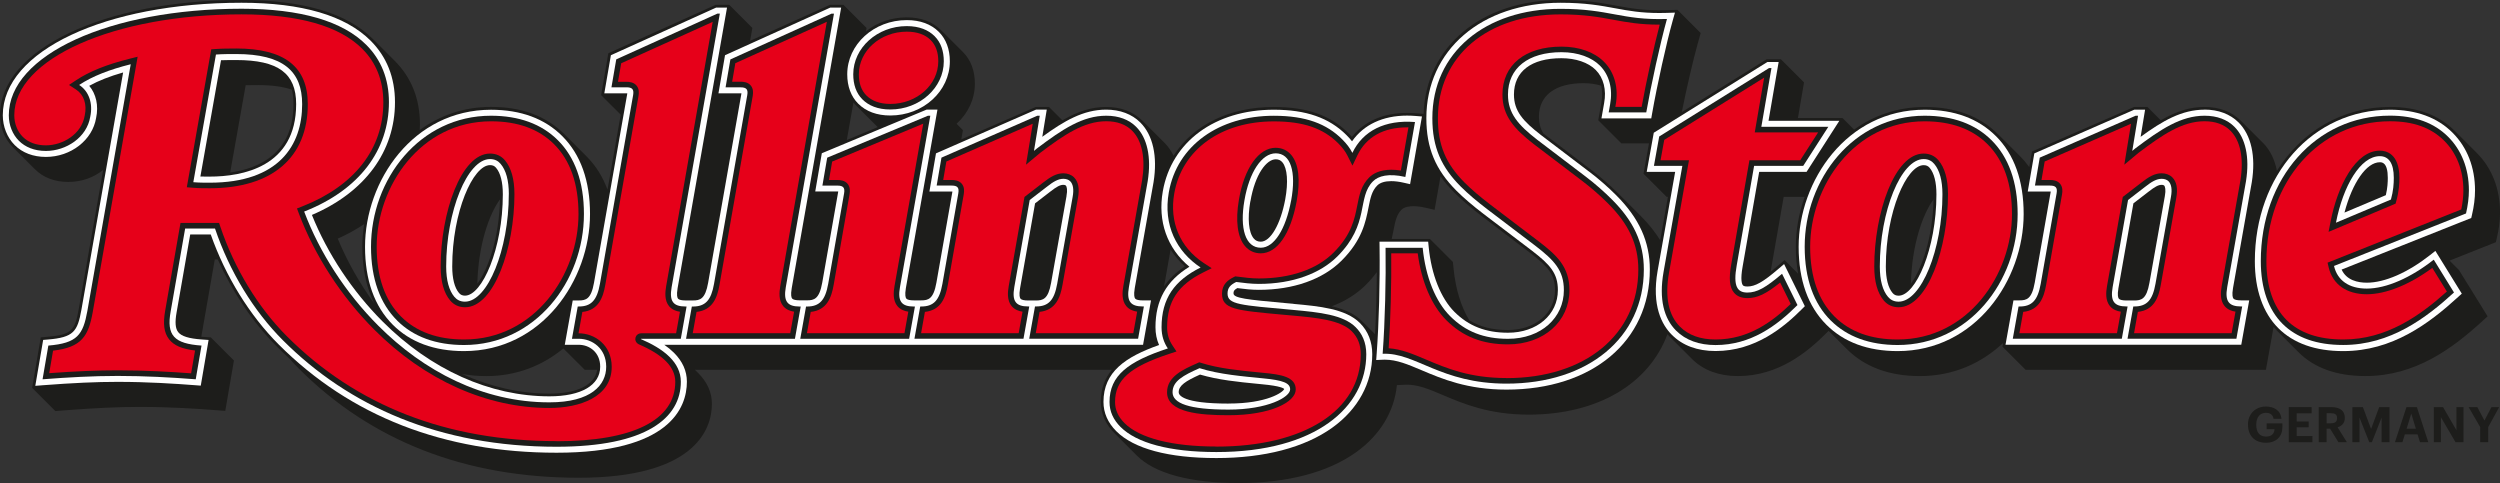
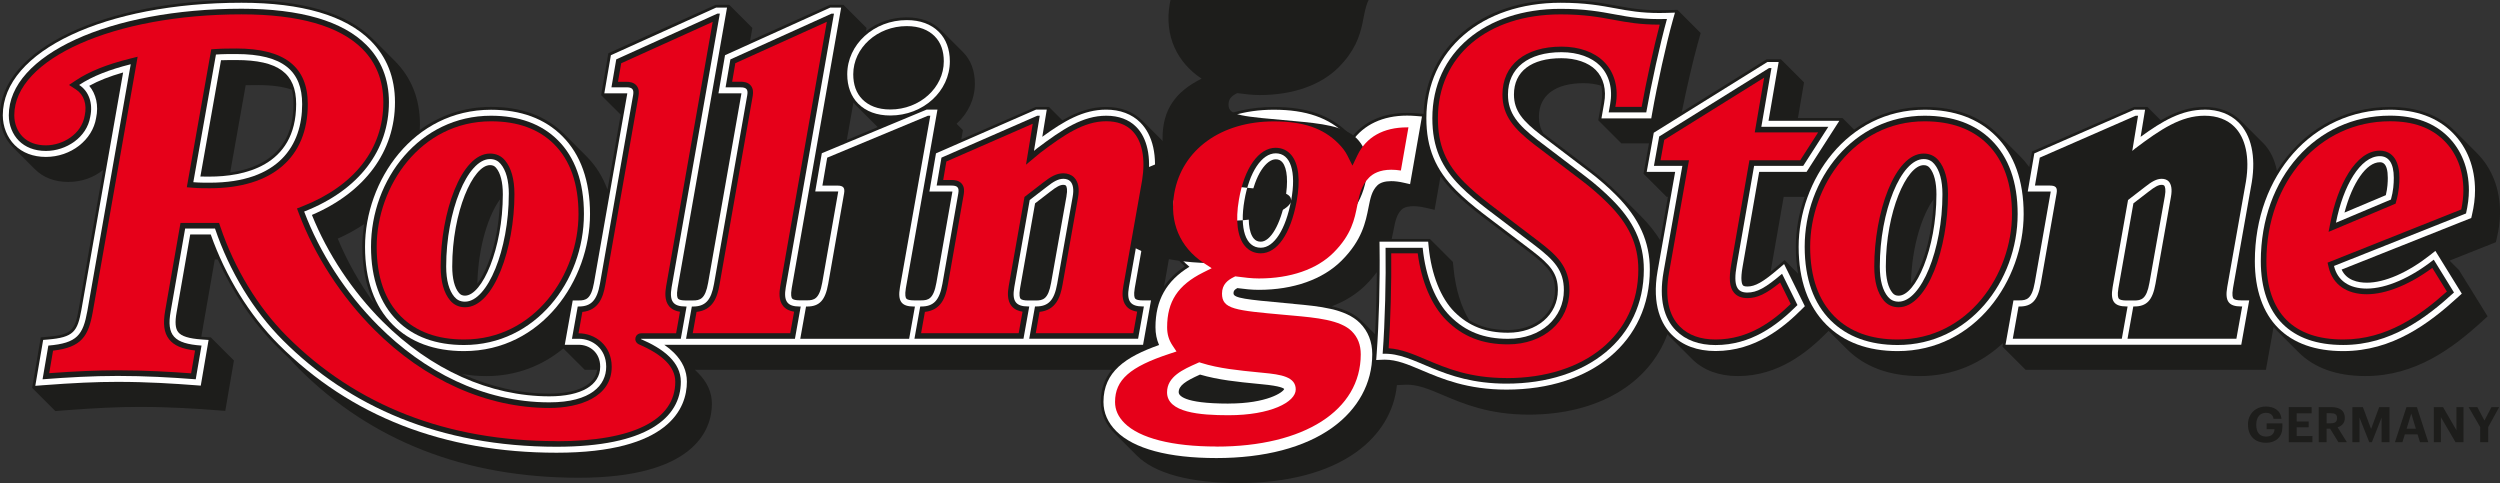
<svg xmlns="http://www.w3.org/2000/svg" id="Ebene_1" viewBox="0 0 661.5 127.81">
  <rect x="0" y="0" width="661.5" height="127.81" fill="#333333" stroke="none" />
  <defs>
    <clipPath id="clippath">
      <rect width="661.5" height="127.81" style="fill:none; stroke-width:0px;" />
    </clipPath>
  </defs>
  <g style="clip-path:url(#clippath);">
    <path d="m505.63,75.06c.23-10.23,3.12-18.42,5.99-22.31-.24,10.23-3.12,18.42-5.99,22.31m-29.84-2.63l-3.6-3.62-2.18,1.86c-.54.46-1.04.87-1.51,1.25l3.46-19.82h5.55c-1.53,4.28-2.34,8.78-2.34,13.2,0,2.53.21,4.9.61,7.13m-36.5-8.88c-1.37-2.21-3.1-4.37-5.23-6.5l-5.88-5.88c-2.27-2.27-4.64-4.34-7.25-6.33l-12.59-9.57c-.78-1.34-1.13-2.69-1.13-4.37,0-5.65,4.31-8.89,11.82-8.89,1.66,0,3.23.22,4.65.67.33,1.39.34,2.89.05,4.48l-.82,4.66,6.13,6.13h7.29l-1.45,8.02,6.13,6.13h.32l-2.03,11.45Zm-40.29,23.77c-4.1,0-7.35-.83-10.23-2.6-2.15-3.52-3.62-8.31-4.13-13.51l-.19-1.9-6.08-6.08h-10.12c.18-.79.33-1.56.48-2.29.47-2.41.82-4.15,2.11-5.45,1-1.01,3.35-1.22,6.38-.52l2.39.55,1.56-8.87c1.04,1.49,2.27,2.93,3.7,4.36,1.89,1.89,4.33,3.97,7.25,6.2l12.73,9.68c4.88,3.75,6.61,5.81,6.61,9.88,0,6.11-5.24,10.55-12.46,10.55m-35.15,1.1l-3.48-3.48c-1.8-1.81-4.36-3.06-7.97-3.9,3.58-1.35,6.6-3.25,9.01-5.66,1.16-1.16,2.11-2.28,2.91-3.38-.04,5.47-.2,11.3-.47,16.42m-55.83-12.62l1.73-9.76c1.02,1.61,2.27,3.11,3.77,4.46-2.33,1.54-4.14,3.3-5.5,5.3m-83.94-38.76l1.75-9.92c.23.3.47.57.73.82l5.7,5.7-8.17,3.4Zm-78.72,67.11c-7.78,0-15.63-1.81-23.12-5.21,2.02.38,4.16.58,6.44.58,8.07,0,14.96-2.83,20.39-7.32l5.67,5.66h3.27c-.56,3.95-5.24,6.29-12.64,6.29m-13.06-51.39c-.24,10.23-3.12,18.42-5.99,22.31.24-10.23,3.12-18.42,5.99-22.31m-42.93,10.39c2.53-1.12,4.86-2.42,6.99-3.85-.32,2-.49,4.01-.49,6,0,5.8,1.06,10.81,3.15,14.98-3.91-5.39-7.2-11.19-9.65-17.14m-28.46-17.5l4.1-23.09c1.1-.03,2.22-.03,3.39-.03,3.58,0,6.54.41,8.82,1.21.3,1.09.43,2.32.43,3.84,0,12.91-8.98,16.98-16.73,18.08m594.44-5.18l-5.88-5.88c-4.17-4.17-9.92-6.29-17.07-6.29-12.68,0-23.45,6.53-29.94,16.89-.59-3.01-1.83-5.53-3.7-7.4l-5.88-5.88c-2.36-2.36-5.67-3.61-9.55-3.61s-7.44,1.12-11.6,3.53l-3.53-3.53h-3.51l-26.86,11.71-.18.08-.71,4.13c-.73-1.01-1.53-1.97-2.42-2.85l-5.88-5.88c-4.77-4.77-11.28-7.18-19.37-7.18-7.25,0-13.54,2.28-18.69,5.99l-3.06-3.06h-11.8l1.62-9.43-6.12-6.12h-3.78l-22.45,13.98c1.32-6.5,2.98-13.71,4.22-18.14l.78-2.78-6.15-6.15-2.83.09c-5.91.19-9.55-.48-13.43-1.2C423.62.75,419.54,0,412.89,0c-20.89,0-35.61,12.33-36.21,30.13l-2.1-.17c-.77-.06-1.53-.09-2.27-.09-6.26,0-11.29,2.19-14.58,6.35-.29-.33-.6-.66-.93-.99-4.73-4.73-11-6.93-19.75-6.93-11.87,0-21.45,4.85-26.53,12.9-.63-1.29-1.42-2.44-2.39-3.41l-5.88-5.88c-2.37-2.36-5.67-3.61-9.55-3.61s-7.44,1.12-11.6,3.53l-3.53-3.53h-3.51l-19.7,8.58.43-2.45-1.68-1.68c3.13-2.85,4.84-6.61,4.84-10.64,0-3.38-1.07-6.24-3.1-8.28l-5.88-5.88c-2.23-2.23-5.27-3.36-9.04-3.36-4,0-7.79,1.3-10.79,3.69l.15-.88-6.13-6.13h-3.55l-21.13,9.52.6-3.4-6.13-6.13h-3.55l-28.43,12.82-1.91,11.09,5.18,5.17-3.49,19.85c-1.26-3.43-3.12-6.39-5.58-8.85l-5.88-5.88c-4.77-4.77-11.28-7.18-19.37-7.18-7.33,0-13.69,2.34-18.86,6.13.02-.5.06-.99.06-1.49,0-6.73-2.25-12.39-6.67-16.82l-5.88-5.88C91.76,3.45,80.1,0,63.9,0,27.47,0,0,13.11,0,30.5,0,33.7,1.22,36.77,3.36,38.9l5.88,5.88c2.2,2.2,5.23,3.36,8.79,3.36s6.68-1.12,9.27-3.17l-6.48,36.87c-.99,5.5-1.81,6.73-8.23,7.27l-1.8.15-2.29,13.37,6.14,6.14,2.68-.21c7.96-.61,14.04-.89,19.71-.89,7.94,0,15.11.47,20.47.89l2.11.16,2.29-13.34-6.12-6.11-2.3-.16c-.07,0-.15-.01-.21-.02.02-.14.05-.28.07-.43l3.49-20h.79c3.96,8.8,9.35,16.75,15.6,23.01,1.06,1.06,2.15,2.1,3.32,3.17.89.99,1.73,1.88,2.56,2.72,19.15,19.15,44.06,28.85,74.05,28.85s35.22-12.24,35.22-19.54c0-3.01-1.22-5.75-3.61-8.15l-.87-.87h110.31c-1.82,2.19-2.93,4.93-2.93,8.49,0,3.09,1.22,5.88,3.61,8.28l5.88,5.88c4.78,4.78,14.12,7.31,27.01,7.31s23.61-2.82,31.07-8.16c6.34-4.54,10.1-10.78,10.78-17.75l2.23-.1c3.16-.14,6.13,1.12,9.93,2.73,5.44,2.31,12.22,5.18,22.72,5.18,18.31,0,31.85-8.2,36.7-21.28.21.24.42.48.64.69l5.88,5.88h0c2.95,2.95,7.13,4.51,12.1,4.51,10.81,0,18.48-6.43,23.32-11.26l.71-.71,4.79,4.79c4.76,4.77,11.28,7.18,19.36,7.18,8.9,0,16.36-3.44,22.01-8.76l-.17.97,6.13,6.13h63.59l2.03-11.34c.24.27.47.56.73.82l5.88,5.88c4.17,4.17,10.13,6.29,17.71,6.29,13.23,0,23.04-7.33,30.89-14.5l1.42-1.3-7.58-12.25-2.49-2.49,12.25-4.87.28-1.18c.55-2.33.83-4.57.83-6.65,0-6.3-2.13-11.76-6.16-15.8" style="fill:#1d1d1b; stroke-width:0px;" />
    <path d="m282.2,51.89l-4.08,22.95c-.76,4.34-2.16,4.67-4.04,4.67h-2.04c-1.04,0-1.76-.17-2.01-.47-.18-.22-.44-.87-.12-2.76l3.97-22.47,3.98-3.07c1.7-1.33,2.64-1.83,3.48-1.83.4,0,.61.13.66.17.29.29.5,1.18.19,2.8m-226.72-5.14c-.77,0-1.6,0-2.45-.03l5.46-30.77c1.34-.05,2.69-.05,4.01-.05,11.12,0,15.87,3.49,15.87,11.66,0,16.69-14.33,19.18-22.88,19.18m249.06,32.76h-2.16c-1.04,0-1.76-.17-2.01-.47-.18-.22-.44-.87-.12-2.76l4.98-28.07c1.09-6.82-.15-12.43-3.51-15.78-2.22-2.22-5.35-3.4-9.03-3.4-6.01,0-11.14,2.99-16.9,7.19l1.18-7.19h-2.85l-26.46,11.57-1.74,10.1h5.84c.09,0,.17,0,.24,0,0,.05-.01.1-.02.17l-4.21,23.96c-.77,4.34-2.16,4.67-4.04,4.67h-1.91c-1.04,0-1.76-.17-2.01-.47-.18-.22-.44-.87-.12-2.76l8.36-47.25h-2.86l-27.74,11.55-1.74,10.12h5.84c.09,0,.17,0,.24,0,0,.05-.01.1-.02.17l-4.21,23.96c-.77,4.34-2.16,4.67-4.04,4.67h-1.91c-1.04,0-1.76-.17-2.01-.47-.18-.22-.44-.87-.11-2.76L222.57,2.01h-2.88l-27.85,12.6-1.74,10.09h5.84c.09,0,.17,0,.24,0,0,.05-.01.1-.02.16l-8.79,49.97c-.76,4.34-2.16,4.67-4.04,4.67h-1.91c-1.04,0-1.76-.17-2.01-.47-.18-.22-.44-.87-.12-2.76L192.37,2.01h-2.88l-27.85,12.6-1.74,10.09h5.84c.09,0,.17,0,.24,0,0,.05-.01.1-.02.16l-8.79,49.97c-.77,4.34-2.16,4.67-4.04,4.67h-1.59l-2.1,11.73h3.7c2.82,0,5.67,1.99,5.67,5.8,0,4.91-5.03,7.84-13.45,7.84-15.69,0-31.36-7.03-44.12-19.8-8.01-8.01-14.61-17.97-18.71-28.2,13.99-5.97,21.98-16.77,21.98-29.82,0-6.53-2.17-12.01-6.46-16.3C91.39,4.11,79.9.73,63.9.73,27.89.73.74,13.53.74,30.5c0,3.01,1.15,5.88,3.14,7.88,2.06,2.06,4.91,3.14,8.26,3.14,6.62,0,12.34-4.47,13.29-10.31.7-3.27,0-6.34-1.82-8.5,2.43-1.35,5.4-2.52,8.97-3.54l-11.04,62.8c-1.04,5.77-2.05,7.3-8.89,7.87l-1.23.1-2.08,12.15,2.04-.16c7.98-.61,14.08-.89,19.76-.89,7.97,0,15.15.48,20.53.89l1.45.11,2.07-12.09-1.76-.12c-3.44-.24-5.44-.86-6.29-1.96-.75-.96-.88-2.62-.41-5.23l3.6-20.6h5.43c3.92,11.1,10.28,21.4,17.98,29.11,19,19,43.74,28.64,73.53,28.64s34.48-11.78,34.48-18.8c0-2.81-1.14-5.37-3.4-7.63-.75-.75-1.6-1.45-2.57-2.12h126.67l2.1-11.73Z" style="fill:#fff; stroke-width:0px;" />
    <path d="m572.82,51.89l-4.08,22.95c-.76,4.34-2.16,4.67-4.04,4.67h-2.04c-1.04,0-1.76-.17-2.01-.47-.18-.22-.44-.87-.12-2.76l3.97-22.47,3.98-3.07c1.7-1.33,2.64-1.83,3.48-1.83.4,0,.61.13.66.17.29.29.5,1.18.2,2.8m10.49-22.86c-6.01,0-11.14,2.99-16.9,7.19l1.18-7.19h-2.85l-26.46,11.57-1.74,10.1h5.84c.09,0,.17,0,.24,0,0,.05-.01.1-.02.16l-4.21,23.96c-.77,4.34-2.16,4.67-4.04,4.67h-1.59l-2.1,11.73h62.38l2.1-11.73h-2.16c-1.04,0-1.76-.17-2.01-.47-.18-.22-.44-.87-.12-2.76l4.98-28.07c1.09-6.82-.15-12.43-3.51-15.78-2.22-2.22-5.35-3.4-9.03-3.4" style="fill:#fff; stroke-width:0px;" />
    <path d="m129.67,43.69c.69,0,1.18.22,1.59.71,1.17,1.38,1.79,3.8,1.79,7,0,14.45-5.5,26.83-10.01,26.83-.69,0-1.17-.22-1.59-.71-1.17-1.38-1.79-3.81-1.79-7,0-14.45,5.5-26.83,10.01-26.83m-25.73,42.24c4.62,4.62,10.96,6.97,18.85,6.97,20.59,0,33.33-18.82,33.33-36.26,0-8.81-2.47-15.75-7.35-20.63-4.62-4.62-10.96-6.97-18.85-6.97-20.59,0-33.33,18.82-33.33,36.26,0,8.81,2.47,15.75,7.35,20.63" style="fill:#fff; stroke-width:0px;" />
    <path d="m235.59,30.56c8.68,0,15.74-6.43,15.74-14.34,0-3.18-1-5.87-2.89-7.76-2.09-2.09-4.95-3.14-8.52-3.14-8.68,0-15.74,6.43-15.74,14.34,0,3.18,1,5.87,2.89,7.76,2.09,2.08,4.95,3.14,8.52,3.14" style="fill:#fff; stroke-width:0px;" />
    <path d="m325.07,106.79c-12.24,0-13.19-2.29-13.19-3,0-1.78,1.82-2.96,5.65-4.68,4.78,1.42,10.22,1.96,15.04,2.43l1.4.14c4.96.46,5.71,1.09,5.83,1.25-.28.85-4.5,3.85-14.73,3.85m5.78-53.46c1.24-7.33,4.32-11.17,6.71-11.17.75,0,1.32.26,1.77.81,1.3,1.56,1.58,5.23.74,9.8-1.23,6.59-3.89,11.19-6.47,11.19-.78,0-1.37-.27-1.86-.85-1.35-1.6-1.69-5.26-.91-9.79m11.45,27.08l-2.23-.2c-10.15-.92-13.66-1.3-13.66-2.55,0-.54.05-.87,1-1.41,1.9.25,3.77.46,5.7.46,9.14,0,16.92-2.75,21.9-7.73,5.42-5.42,6.36-10.21,7.12-14.06.48-2.44.86-4.37,2.31-5.82.75-.75,2.02-1.15,3.68-1.15,1,0,2.14.14,3.38.43l1.63.37,3.14-17.91-1.74-.14c-.75-.06-1.49-.09-2.21-.09-6.39,0-11.46,2.39-14.55,6.8-.43-.55-.92-1.1-1.48-1.65-4.58-4.58-10.69-6.71-19.23-6.71-15.54,0-27.06,8.47-29.36,21.58-1.4,7.94,1.15,15.09,7.04,19.97-6.11,3.74-8.98,8.88-8.98,16,0,1.71.31,3.26.95,4.71-8.9,3.15-14.71,7.09-14.71,15.05,0,2.89,1.14,5.5,3.4,7.76,4.64,4.64,13.8,7.1,26.49,7.1s23.31-2.78,30.64-8.03c6.83-4.89,10.59-11.79,10.59-19.44,0-3.31-1.1-6.09-3.27-8.27-3.8-3.8-10.79-4.43-17.55-5.05" style="fill:#fff; stroke-width:0px;" />
    <path d="m420.48,45.42l-12.73-9.68c-4.75-3.68-7.16-6.35-7.16-10.72,0-6.12,4.58-9.62,12.56-9.62,3.79,0,7.1,1.13,9.07,3.1,2.08,2.08,2.89,5.28,2.23,8.79l-.71,4.04h13.18l.23-1.32c1.33-7.56,3.77-18.58,5.45-24.58l.59-2.09-2.17.07c-.7.02-1.36.03-1.99.03-4.86,0-8.13-.6-11.59-1.24-3.91-.72-7.95-1.47-14.53-1.47-20.9,0-35.5,12.55-35.5,30.53,0,7.88,2.39,13.63,7.99,19.23,1.87,1.86,4.28,3.93,7.17,6.13l12.74,9.68c4.87,3.74,6.9,6.03,6.9,10.46,0,6.54-5.55,11.28-13.2,11.28-5.9,0-10.4-1.76-14.17-5.52-3.61-3.61-6.09-9.85-6.81-17.13l-.14-1.44h-12.88l.02,1.62c.13,8.79-.17,20-.76,27.9l-.13,1.79,1.79-.08c.17,0,.34-.01.51-.01,3.13,0,6.05,1.24,9.74,2.8,5.38,2.28,12.08,5.12,22.44,5.12,22.68,0,37.92-12.78,37.92-31.8,0-7.32-2.82-13.55-8.88-19.61-2.25-2.25-4.59-4.3-7.17-6.26" style="fill:#fff; stroke-width:0px;" />
    <path d="m470.49,71.22c-4.02,3.43-6.08,4.59-8.14,4.59-.91,0-1.11-.25-1.18-.33-.24-.29-.73-1.36-.05-5.07l4.36-24.94h12.54l8.67-13.51h-18.74l2.68-15.55h-2.99l-30.05,18.71-1.87,10.35h7.53l-4.64,26.17c-1.63,9.28,1.14,14.34,3.76,16.95,2.85,2.85,6.74,4.29,11.58,4.29,10.53,0,18.05-6.3,22.8-11.05l.81-.81-5.49-11.15-1.56,1.33Z" style="fill:#fff; stroke-width:0px;" />
    <path d="m502.37,78.24c-.69,0-1.18-.22-1.59-.71-1.17-1.38-1.79-3.81-1.79-7,0-14.45,5.5-26.83,10.01-26.83.69,0,1.18.22,1.59.71,1.17,1.39,1.79,3.81,1.79,7,0,14.45-5.5,26.83-10.01,26.83m25.73-42.24c-4.62-4.62-10.96-6.97-18.85-6.97-20.59,0-33.33,18.82-33.33,36.27,0,8.81,2.47,15.75,7.35,20.63,4.62,4.62,10.96,6.97,18.85,6.97,20.59,0,33.34-18.82,33.34-36.27,0-8.81-2.47-15.75-7.35-20.63" style="fill:#fff; stroke-width:0px;" />
    <path d="m631.29,51.64l-10.94,4.61c2.07-7.88,5.81-13.32,9.36-13.32.52,0,2.1,0,2.1,4.14,0,1.06-.06,2.64-.52,4.57m17.64-16.54c-4.03-4.03-9.6-6.07-16.55-6.07-20.38,0-35.75,17.23-35.75,40.09,0,7.52,2.14,13.64,6.2,17.7,4.03,4.03,9.81,6.08,17.19,6.08,12.98,0,22.65-7.24,30.39-14.31l.98-.89-6.99-11.31-1.4,1.1c-5.9,4.64-12,7.31-16.73,7.31-2.41,0-5.38-.64-6.68-3.47l34.3-13.65.19-.81c.54-2.28.81-4.46.81-6.48,0-6.1-2.06-11.39-5.95-15.28" style="fill:#fff; stroke-width:0px;" />
    <path d="m241.96,89.64l1.53-8.54h.26c3.31,0,4.84-1.66,5.61-5.99l4.21-23.97c.26-1.53-.25-2.04-1.78-2.04h-3.95l1.27-7.39,25.37-11.09h.64l-1.53,9.31.77-.64c6.76-5.1,12.11-8.67,18.36-8.67,3.31,0,5.99,1.02,7.9,2.93,2.93,2.93,4.08,8.03,3.06,14.4l-4.97,28.04c-.64,3.7.38,5.1,3.7,5.1h.26l-1.53,8.54h-28.81l1.53-8.54h.26c3.31,0,4.84-1.66,5.61-5.99l4.08-22.94c.38-2.04.13-3.44-.64-4.21-.38-.38-1.02-.64-1.79-.64-1.4,0-2.68.76-4.46,2.17l-4.46,3.44-4.08,23.07c-.64,3.7.38,5.1,3.7,5.1h.26l-1.53,8.54h-28.81Z" style="fill:#1d1d1b; stroke-width:0px;" />
    <path d="m532.58,89.64l1.53-8.54h.25c3.31,0,4.84-1.66,5.61-5.99l4.21-23.97c.26-1.53-.25-2.04-1.78-2.04h-3.95l1.27-7.39,25.37-11.09h.64l-1.53,9.31.77-.64c6.76-5.1,12.11-8.67,18.36-8.67,3.31,0,5.99,1.02,7.9,2.93,2.93,2.93,4.08,8.03,3.06,14.4l-4.97,28.04c-.64,3.7.38,5.1,3.7,5.1h.26l-1.53,8.54h-28.81l1.53-8.54h.26c3.31,0,4.84-1.66,5.61-5.99l4.08-22.94c.38-2.04.13-3.44-.64-4.21-.38-.38-1.02-.64-1.78-.64-1.4,0-2.68.76-4.46,2.17l-4.46,3.44-4.08,23.07c-.64,3.7.38,5.1,3.7,5.1h.26l-1.53,8.54h-28.81Z" style="fill:#1d1d1b; stroke-width:0px;" />
    <path d="m134.64,51.4c0-3.7-.76-6.37-2.17-8.03-.64-.77-1.53-1.28-2.81-1.28-5.99,0-11.6,13.77-11.6,28.43,0,3.7.77,6.37,2.17,8.03.64.76,1.53,1.27,2.8,1.27,5.99,0,11.6-13.77,11.6-28.43m-29.57,33.4c-4.46-4.46-6.89-10.96-6.89-19.5,0-17.85,12.88-34.67,31.74-34.67,7.39,0,13.39,2.17,17.72,6.5,4.46,4.46,6.88,10.96,6.88,19.5,0,17.85-12.88,34.67-31.74,34.67-7.39,0-13.38-2.17-17.72-6.5" style="fill:#1d1d1b; stroke-width:0px;" />
    <path d="m55.48,48.34c-1.28,0-2.81,0-4.33-.13l5.99-33.78c1.78-.13,3.57-.13,5.35-.13,12.49,0,17.46,4.59,17.46,13.26,0,10.84-6.12,20.78-24.47,20.78m114.21,41.3h10.45l1.53-8.54h-.26c-3.32,0-4.33-1.4-3.7-5.1L190.47,3.6h-.64l-26.77,12.11-1.27,7.39h3.95c1.53,0,2.04.51,1.79,2.04l-8.79,49.97c-.77,4.33-2.3,5.99-5.61,5.99h-.26l-1.53,8.54h1.79c3.57,0,7.27,2.55,7.27,7.39s-3.95,9.43-15.04,9.43c-17.59,0-33.27-8.28-45.25-20.27-8.67-8.67-15.55-19.38-19.63-30.21,14.66-5.74,22.43-16.32,22.43-28.94,0-6.12-2.04-11.22-5.99-15.17-6.24-6.25-17.33-9.56-33.01-9.56C28.97,2.33,2.33,14.56,2.33,30.5c0,2.68,1.02,5.1,2.68,6.76,1.66,1.66,4.08,2.68,7.14,2.68,5.35,0,10.84-3.57,11.73-9.05.77-3.57-.38-6.76-2.93-8.41,3.44-2.29,8.03-4.08,13.64-5.48l-11.47,65.26c-1.15,6.37-2.68,8.54-10.33,9.18l-1.53,8.92c6.63-.51,13.26-.89,19.88-.89,7.27,0,14.02.38,20.65.89l1.53-8.92c-7.27-.51-9.31-2.68-8.16-9.05l3.83-21.92h7.9c3.82,11.34,10.2,21.8,17.97,29.57,17.46,17.46,41.43,28.17,72.4,28.17,23.84,0,32.89-7.65,32.89-17.21,0-2.55-1.15-4.72-2.93-6.5-2.04-2.04-4.85-3.57-7.52-4.72-.26-.13,0-.13,0-.13" style="fill:#1d1d1b; stroke-width:0px;" />
    <path d="m197.73,25.15c.26-1.53-.26-2.04-1.79-2.04h-3.95l1.27-7.39,26.77-12.11h.64l-12.75,72.4c-.64,3.7.38,5.1,3.7,5.1h.25l-1.53,8.54h-28.81l1.53-8.54h.26c3.32,0,4.85-1.66,5.61-5.99l8.8-49.97Z" style="fill:#1d1d1b; stroke-width:0px;" />
    <path d="m228.19,26.29c-1.66-1.66-2.42-3.95-2.42-6.63,0-7.01,6.37-12.75,14.15-12.75,3.32,0,5.74,1.02,7.39,2.68,1.66,1.66,2.42,3.95,2.42,6.63,0,7.01-6.38,12.75-14.15,12.75-3.32,0-5.74-1.02-7.39-2.68m-4.84,24.86c.26-1.53-.26-2.04-1.79-2.04h-3.95l1.27-7.39,26.64-11.09h.64l-8.03,45.38c-.64,3.7.38,5.1,3.7,5.1h.26l-1.53,8.54h-28.81l1.53-8.54h.25c3.31,0,4.84-1.66,5.61-5.99l4.21-23.97Z" style="fill:#1d1d1b; stroke-width:0px;" />
-     <path d="m341.64,53.06c1.4-7.65-.13-12.49-4.08-12.49-3.7,0-7.01,4.97-8.29,12.49-1.28,7.39.26,12.49,4.33,12.49,3.57,0,6.63-4.97,8.03-12.49m-.26,49.97c0-1.66-1.78-2.42-7.27-2.93-5.1-.51-11.47-1.02-16.7-2.68-4.33,1.91-7.14,3.44-7.14,6.37s4.33,4.59,14.79,4.59,16.32-3.31,16.32-5.35m30.47-56.21c-4.46-1.02-7.14-.25-8.54,1.15-4.33,4.33-.76,11.22-9.43,19.88-4.46,4.46-11.73,7.27-20.78,7.27-2.04,0-4.08-.26-5.99-.51-1.53.76-2.29,1.53-2.29,3.06,0,2.93,3.32,3.06,17.34,4.33,7.01.64,13.26,1.28,16.57,4.59,1.66,1.66,2.8,3.95,2.8,7.14,0,13.89-13.26,25.88-39.64,25.88-12.49,0-21.16-2.42-25.37-6.63-1.91-1.91-2.93-4.08-2.93-6.63,0-7.01,4.97-10.71,15.43-14.15-1.02-1.53-1.66-3.31-1.66-5.61,0-7.65,3.44-12.37,10.33-15.81-6.37-4.21-9.94-11.22-8.41-19.88,2.17-12.36,13.26-20.27,27.79-20.27,8.54,0,14.02,2.17,18.1,6.25,1.15,1.15,2.04,2.29,2.68,3.57,2.8-5.86,8.67-8.8,16.57-8.16l-2.55,14.53Z" style="fill:#1d1d1b; stroke-width:0px;" />
+     <path d="m341.64,53.06c1.4-7.65-.13-12.49-4.08-12.49-3.7,0-7.01,4.97-8.29,12.49-1.28,7.39.26,12.49,4.33,12.49,3.57,0,6.63-4.97,8.03-12.49c0-1.66-1.78-2.42-7.27-2.93-5.1-.51-11.47-1.02-16.7-2.68-4.33,1.91-7.14,3.44-7.14,6.37s4.33,4.59,14.79,4.59,16.32-3.31,16.32-5.35m30.47-56.21c-4.46-1.02-7.14-.25-8.54,1.15-4.33,4.33-.76,11.22-9.43,19.88-4.46,4.46-11.73,7.27-20.78,7.27-2.04,0-4.08-.26-5.99-.51-1.53.76-2.29,1.53-2.29,3.06,0,2.93,3.32,3.06,17.34,4.33,7.01.64,13.26,1.28,16.57,4.59,1.66,1.66,2.8,3.95,2.8,7.14,0,13.89-13.26,25.88-39.64,25.88-12.49,0-21.16-2.42-25.37-6.63-1.91-1.91-2.93-4.08-2.93-6.63,0-7.01,4.97-10.71,15.43-14.15-1.02-1.53-1.66-3.31-1.66-5.61,0-7.65,3.44-12.37,10.33-15.81-6.37-4.21-9.94-11.22-8.41-19.88,2.17-12.36,13.26-20.27,27.79-20.27,8.54,0,14.02,2.17,18.1,6.25,1.15,1.15,2.04,2.29,2.68,3.57,2.8-5.86,8.67-8.8,16.57-8.16l-2.55,14.53Z" style="fill:#1d1d1b; stroke-width:0px;" />
    <path d="m365.85,93.6c.64-8.54.89-19.76.77-28.04h9.82c.76,7.78,3.44,14.28,7.27,18.1,4.08,4.08,8.92,5.99,15.3,5.99,8.8,0,14.79-5.61,14.79-12.87,0-5.23-2.55-7.9-7.52-11.73l-12.75-9.69c-2.68-2.04-5.1-4.08-7.01-5.99-5.1-5.1-7.52-10.32-7.52-18.1,0-17.34,14.02-28.93,33.91-28.93,13.13,0,16.06,3.06,28.17,2.68-1.78,6.37-4.21,17.46-5.48,24.73h-9.94l.38-2.17c.76-4.08-.26-7.78-2.68-10.2-2.17-2.17-5.74-3.57-10.2-3.57-8.8,0-14.15,4.21-14.15,11.22,0,4.97,2.68,8.03,7.78,11.98l12.75,9.69c2.68,2.04,4.97,4.08,7.01,6.12,5.61,5.61,8.41,11.34,8.41,18.48,0,18.1-14.79,30.21-36.33,30.21-17.46,0-24.09-8.29-32.76-7.9" style="fill:#1d1d1b; stroke-width:0px;" />
    <path d="m462.35,77.41c2.55,0,4.84-1.27,9.18-4.97l4.08,8.28c-5.48,5.48-12.36,10.58-21.67,10.58-4.33,0-7.9-1.27-10.45-3.82-3.19-3.19-4.59-8.28-3.31-15.55l4.97-28.04h-7.52l1.4-7.78,29.06-18.1h.64l-2.68,15.55h17.72l-6.63,10.32h-13l-4.59,26.26c-1.02,5.61.13,7.27,2.8,7.27" style="fill:#1d1d1b; stroke-width:0px;" />
    <path d="m513.97,51.4c0-3.7-.77-6.37-2.17-8.03-.64-.77-1.53-1.28-2.8-1.28-5.99,0-11.6,13.77-11.6,28.43,0,3.7.76,6.37,2.17,8.03.64.76,1.53,1.27,2.8,1.27,5.99,0,11.6-13.77,11.6-28.43m-29.57,33.4c-4.46-4.46-6.88-10.96-6.88-19.5,0-17.85,12.88-34.67,31.74-34.67,7.39,0,13.38,2.17,17.72,6.5,4.46,4.46,6.89,10.96,6.89,19.5,0,17.85-12.88,34.67-31.74,34.67-7.39,0-13.38-2.17-17.72-6.5" style="fill:#1d1d1b; stroke-width:0px;" />
    <path d="m618.11,58.92l14.53-6.12c.64-2.29.76-4.21.76-5.74,0-3.95-1.4-5.74-3.7-5.74-5.1,0-9.69,7.78-11.6,17.59m31.23,18.48c-7.39,6.76-16.83,13.89-29.32,13.89-7.01,0-12.36-1.91-16.06-5.61-3.7-3.7-5.74-9.31-5.74-16.57,0-22.05,14.66-38.5,34.16-38.5,6.63,0,11.73,1.91,15.42,5.61,3.44,3.44,5.48,8.29,5.48,14.15,0,1.91-.26,3.95-.76,6.12l-34.93,13.89c.89,3.82,3.95,5.99,8.67,5.99,5.23,0,11.73-2.93,17.72-7.65l5.35,8.67Z" style="fill:#1d1d1b; stroke-width:0px;" />
    <path d="m274.06,88.17l1.01-5.65c4.29-.44,5.49-3.84,6.07-7.16l4.08-22.94c.47-2.49.12-4.34-1.04-5.5-.68-.68-1.71-1.07-2.83-1.07-1.84,0-3.42.95-5.37,2.48l-4.9,3.78-4.18,23.63c-.27,1.55-.47,3.77.79,5.27.78.92,1.85,1.31,2.87,1.46l-1.02,5.7h-25.82l1.01-5.65c4.29-.44,5.49-3.84,6.07-7.16l4.21-23.97c.13-.78.21-1.9-.53-2.78-.75-.89-1.9-.99-2.7-.99h-2.21l.84-4.89,22.85-9.99-1.78,10.83,3.8-3.16c6.23-4.7,11.51-8.33,17.42-8.33,2.89,0,5.2.84,6.86,2.5,2.64,2.64,3.58,7.3,2.64,13.13l-4.97,28.02c-.27,1.55-.47,3.77.79,5.27.77.92,1.85,1.31,2.87,1.46l-1.02,5.7h-25.82Z" style="fill:#e60019; stroke-width:0px;" />
-     <path d="m564.67,88.17l1.01-5.65c4.29-.44,5.49-3.84,6.07-7.16l4.08-22.94c.47-2.49.12-4.34-1.04-5.5-.68-.68-1.71-1.07-2.83-1.07-1.84,0-3.42.95-5.37,2.48l-4.9,3.78-4.18,23.63c-.27,1.55-.47,3.77.79,5.27.78.92,1.85,1.31,2.87,1.46l-1.02,5.7h-25.82l1.01-5.65c4.29-.44,5.49-3.84,6.07-7.16l4.21-23.97c.13-.78.21-1.9-.53-2.78-.75-.89-1.9-.99-2.7-.99h-2.21l.84-4.89,22.85-9.99-1.78,10.83,3.8-3.16c6.23-4.7,11.51-8.33,17.42-8.33,2.89,0,5.2.84,6.86,2.5,2.64,2.64,3.58,7.3,2.65,13.13l-4.97,28.02c-.27,1.55-.47,3.77.79,5.27.78.92,1.85,1.31,2.87,1.46l-1.02,5.7h-25.82Z" style="fill:#e60019; stroke-width:0px;" />
    <path d="m129.67,40.63c-7.7,0-13.07,15.75-13.07,29.9,0,3.99.85,7.01,2.52,8.98.98,1.17,2.34,1.79,3.93,1.79,7.7,0,13.07-15.75,13.07-29.9,0-3.99-.85-7.01-2.51-8.98-.98-1.17-2.34-1.79-3.93-1.79m-6.88,49.2c-7.04,0-12.65-2.04-16.68-6.07-4.28-4.28-6.45-10.49-6.45-18.46,0-15.97,11.57-33.2,30.27-33.2,7.04,0,12.65,2.04,16.68,6.07,4.28,4.28,6.45,10.49,6.45,18.46,0,15.97-11.57,33.2-30.27,33.2" style="fill:#e60019; stroke-width:0px;" />
    <path d="m62.5,12.84c-1.78,0-3.62,0-5.46.13l-1.14.08-6.47,36.5,1.61.13c1.59.13,3.18.13,4.46.13,16.49,0,25.94-8.11,25.94-22.25,0-9.91-6.19-14.73-18.93-14.73m84.77,103.89c-28.95,0-52.96-9.33-71.36-27.74-7.63-7.63-13.89-17.93-17.62-29l-.34-1h-10.2l-4.04,23.14c-.64,3.56-.33,5.92,1.01,7.64,1.28,1.64,3.38,2.57,6.88,2.98l-1.04,6.04c-5.26-.39-12-.8-19.43-.8-5.31,0-10.96.23-18.12.76l1.02-5.96c7.59-.88,9.36-3.84,10.51-10.27L36.42,15.01l-2.2.55c-6,1.5-10.61,3.36-14.1,5.68l-1.86,1.24,1.87,1.22c2.07,1.35,2.93,3.92,2.29,6.87-.81,4.96-5.86,7.89-10.29,7.89-2.52,0-4.63-.78-6.1-2.25-1.43-1.43-2.25-3.51-2.25-5.72C3.8,15.53,30.2,3.8,63.9,3.8c15.16,0,25.92,3.07,31.97,9.13,3.69,3.69,5.56,8.44,5.56,14.13,0,12.35-7.64,22.14-21.5,27.57l-1.35.53.51,1.36c4.19,11.13,11.28,22.05,19.97,30.73,13.34,13.35,29.78,20.7,46.29,20.7,7.98,0,16.51-2.86,16.51-10.9,0-5.76-4.5-8.86-8.74-8.86h-.04l1.01-5.65c4.29-.44,5.49-3.83,6.07-7.16l8.79-49.97c.13-.78.21-1.9-.53-2.78-.75-.88-1.9-.99-2.7-.99h-2.2l.85-4.9,24.21-10.95-12.32,69.97c-.26,1.55-.47,3.77.79,5.27.78.92,1.85,1.31,2.87,1.46l-1.02,5.7h-9.21c-.88,0-1.41.59-1.54,1.17-.13.54.03,1.32.89,1.75,3.16,1.36,5.54,2.84,7.14,4.44,1.66,1.66,2.5,3.5,2.5,5.46,0,10.15-11.16,15.74-31.42,15.74" style="fill:#e60019; stroke-width:0px;" />
    <path d="m183.3,88.17l1.01-5.65c4.29-.44,5.49-3.84,6.07-7.16l8.79-49.97c.13-.78.21-1.9-.53-2.78-.75-.88-1.9-.99-2.7-.99h-2.21l.84-4.9,24.21-10.95-12.32,69.97c-.27,1.55-.47,3.77.79,5.27.78.92,1.85,1.31,2.87,1.46l-1.02,5.7h-25.82Z" style="fill:#e60019; stroke-width:0px;" />
-     <path d="m235.59,27.5c-2.72,0-4.86-.76-6.35-2.25-1.32-1.32-1.99-3.2-1.99-5.59,0-6.22,5.69-11.28,12.68-11.28,2.73,0,4.86.76,6.35,2.25,1.32,1.32,1.99,3.2,1.99,5.59,0,6.22-5.69,11.28-12.68,11.28m-22.08,60.68l1.01-5.65c4.29-.44,5.49-3.84,6.07-7.16l4.2-23.97c.13-.78.21-1.9-.53-2.78-.75-.89-1.9-.99-2.7-.99h-2.21l.84-4.88,24.1-10.03-7.61,43.02c-.27,1.55-.47,3.77.79,5.27.77.92,1.85,1.31,2.87,1.46l-1.02,5.7h-25.82Z" style="fill:#e60019; stroke-width:0px;" />
    <path d="m337.56,39.1c-4.5,0-8.32,5.38-9.74,13.72-.96,5.56-.4,9.92,1.58,12.27,1.07,1.27,2.52,1.94,4.2,1.94,4.33,0,7.88-5.12,9.48-13.69,1.05-5.71.56-9.97-1.4-12.32-1.04-1.25-2.47-1.91-4.13-1.91m-20.73,56.98c-3.76,1.66-8.02,3.54-8.02,7.72,0,5.37,8.69,6.06,16.26,6.06,11.13,0,17.79-3.47,17.79-6.82s-3.89-3.96-8.6-4.4l-1.39-.14c-4.87-.48-10.39-1.01-15-2.48l-.53-.17-.51.22Zm5.05,22.06c-11.69,0-20.33-2.2-24.33-6.2-1.68-1.68-2.5-3.51-2.5-5.59,0-5.84,3.91-9.29,14.42-12.75l1.84-.61-1.07-1.61c-.96-1.44-1.41-2.96-1.41-4.79,0-6.82,2.85-11.16,9.51-14.49l2.28-1.14-2.13-1.4c-6.28-4.14-9.11-10.85-7.77-18.4,2.03-11.57,12.37-19.05,26.34-19.05,7.78,0,13.04,1.79,17.06,5.82,1.1,1.1,1.86,2.12,2.4,3.19l1.35,2.69,1.3-2.71c2.32-4.85,6.87-7.41,13.16-7.41.11,0,.23,0,.35,0l-2,11.42c-.9-.14-1.75-.21-2.54-.21-3.14,0-4.91,1.11-5.85,2.05-2.11,2.11-2.62,4.68-3.15,7.4-.71,3.62-1.52,7.73-6.28,12.49-4.41,4.41-11.42,6.83-19.74,6.83-1.91,0-3.83-.24-5.8-.5l-.45-.06-.41.2c-1.53.77-3.11,1.89-3.11,4.38,0,4.11,3.48,4.43,16.45,5.6l2.23.2c6.22.56,12.65,1.15,15.66,4.16,1.6,1.6,2.37,3.59,2.37,6.1,0,14.83-14.98,24.41-38.17,24.41" style="fill:#e60019; stroke-width:0px;" />
    <path d="m398.62,100.03c-9.74,0-15.85-2.59-21.24-4.87-3.51-1.49-6.58-2.79-9.94-3.01.5-7.46.76-16.98.68-25.12h7.01c.95,7.41,3.67,13.8,7.54,17.67,4.38,4.38,9.57,6.42,16.34,6.42,9.42,0,16.26-6.03,16.26-14.34,0-6.19-3.36-9.25-8.1-12.89l-12.75-9.69c-2.78-2.12-5.09-4.09-6.86-5.86-5.03-5.04-7.09-9.98-7.09-17.06,0-16.43,13.04-27.47,32.44-27.47,6.3,0,10.2.72,13.98,1.42,3.61.67,7.01,1.29,12.15,1.29h.12c-1.56,5.94-3.55,14.96-4.78,21.75h-6.96l.08-.44c.84-4.49-.28-8.69-3.09-11.49-2.58-2.58-6.57-4-11.24-4-9.64,0-15.62,4.86-15.62,12.69,0,5.58,3.06,9.05,8.35,13.15l12.76,9.7c2.47,1.88,4.71,3.84,6.86,5.99,5.52,5.52,7.98,10.9,7.98,17.44,0,17.19-14.01,28.74-34.86,28.74" style="fill:#e60019; stroke-width:0px;" />
    <path d="m453.93,89.83c-3.99,0-7.16-1.14-9.41-3.39-3.05-3.05-4.03-7.85-2.9-14.26l5.28-29.77h-7.52l.98-5.4,26.44-16.47-2.49,14.49h16.77l-4.74,7.38h-13.44l-4.8,27.48c-.69,3.8-.47,6.13.72,7.56.79.95,1.98,1.43,3.53,1.43,2.59,0,4.91-1.07,8.68-4.12l2.79,5.66c-4.67,4.53-11.07,9.41-19.88,9.41" style="fill:#e60019; stroke-width:0px;" />
    <path d="m509,40.63c-7.7,0-13.07,15.75-13.07,29.9,0,3.99.85,7.01,2.51,8.98.98,1.17,2.34,1.79,3.93,1.79,7.7,0,13.07-15.75,13.07-29.9,0-3.99-.85-7.01-2.52-8.98-.98-1.17-2.34-1.79-3.93-1.79m-6.89,49.2c-7.04,0-12.65-2.04-16.68-6.07-4.28-4.28-6.45-10.49-6.45-18.46,0-15.97,11.57-33.2,30.27-33.2,7.04,0,12.65,2.04,16.68,6.07,4.28,4.28,6.45,10.49,6.45,18.46,0,15.97-11.57,33.2-30.27,33.2" style="fill:#e60019; stroke-width:0px;" />
    <path d="m629.71,39.86c-6.48,0-11.22,9.43-13.04,18.78l-.53,2.71,17.73-7.46.19-.69c.73-2.64.82-4.76.82-6.13,0-6.51-3.61-7.21-5.17-7.21m-9.69,49.97c-6.53,0-11.59-1.74-15.02-5.18-3.47-3.47-5.31-8.84-5.31-15.53,0-21.11,14.05-37.03,32.69-37.03,6.2,0,10.9,1.69,14.38,5.18,3.3,3.3,5.05,7.84,5.05,13.11,0,1.57-.19,3.26-.56,5.04l-35.38,14.08.29,1.23c1.06,4.53,4.74,7.13,10.1,7.13,5.04,0,11.29-2.52,17.32-6.97l3.86,6.25c-7.15,6.41-15.98,12.69-27.42,12.69" style="fill:#e60019; stroke-width:0px;" />
    <path d="m594.81,112.42v-.1c0-2.79,1.99-4.75,4.73-4.75,2.07,0,3.91.95,4.13,3.25h-2.09c-.18-1.09-.9-1.59-2.01-1.59-1.61,0-2.56,1.21-2.56,3.11v.1c0,1.79.77,3.08,2.59,3.08,1.56,0,2.2-.9,2.24-1.96h-2.09v-1.53h4.17v.99c0,2.48-1.59,4.13-4.37,4.13-3.04,0-4.73-1.98-4.73-4.73Z" style="fill:#1d1d1b; stroke-width:0px;" />
    <path d="m605.6,107.72h6.06v1.64h-3.96v2.17h3.17v1.53h-3.17v2.31h4.17v1.64h-6.27v-9.29Z" style="fill:#1d1d1b; stroke-width:0px;" />
    <path d="m613.52,107.72h3.33c2.2,0,3.59.9,3.59,2.82v.05c0,1.4-.82,2.14-1.91,2.47l2.46,3.95h-2.24l-2.22-3.59h-.91v3.59h-2.09v-9.29Zm3.28,4.28c1.05,0,1.59-.44,1.59-1.34v-.05c0-.95-.57-1.27-1.59-1.27h-1.18v2.67h1.18Z" style="fill:#1d1d1b; stroke-width:0px;" />
    <path d="m622.44,107.72h2.78l2.17,5.79,2.14-5.79h2.73v9.29h-2.09v-6.53l-2.57,6.53h-.69l-2.59-6.53v6.53h-1.88v-9.29Z" style="fill:#1d1d1b; stroke-width:0px;" />
    <path d="m636.77,107.72h2.74l3.02,9.29h-2.2l-.64-2.07h-3.37l-.64,2.07h-1.98l3.05-9.29Zm.01,5.73h2.46l-1.22-4.02-1.23,4.02Z" style="fill:#1d1d1b; stroke-width:0px;" />
    <path d="m643.99,107.72h2.44l3.54,6.12v-6.12h1.87v9.29h-2.11l-3.87-6.62v6.62h-1.87v-9.29Z" style="fill:#1d1d1b; stroke-width:0px;" />
    <path d="m656.26,113.01l-3.07-5.29h2.31l1.89,3.56,1.85-3.56h2.04l-2.9,5.29v4h-2.12v-4Z" style="fill:#1d1d1b; stroke-width:0px;" />
  </g>
</svg>